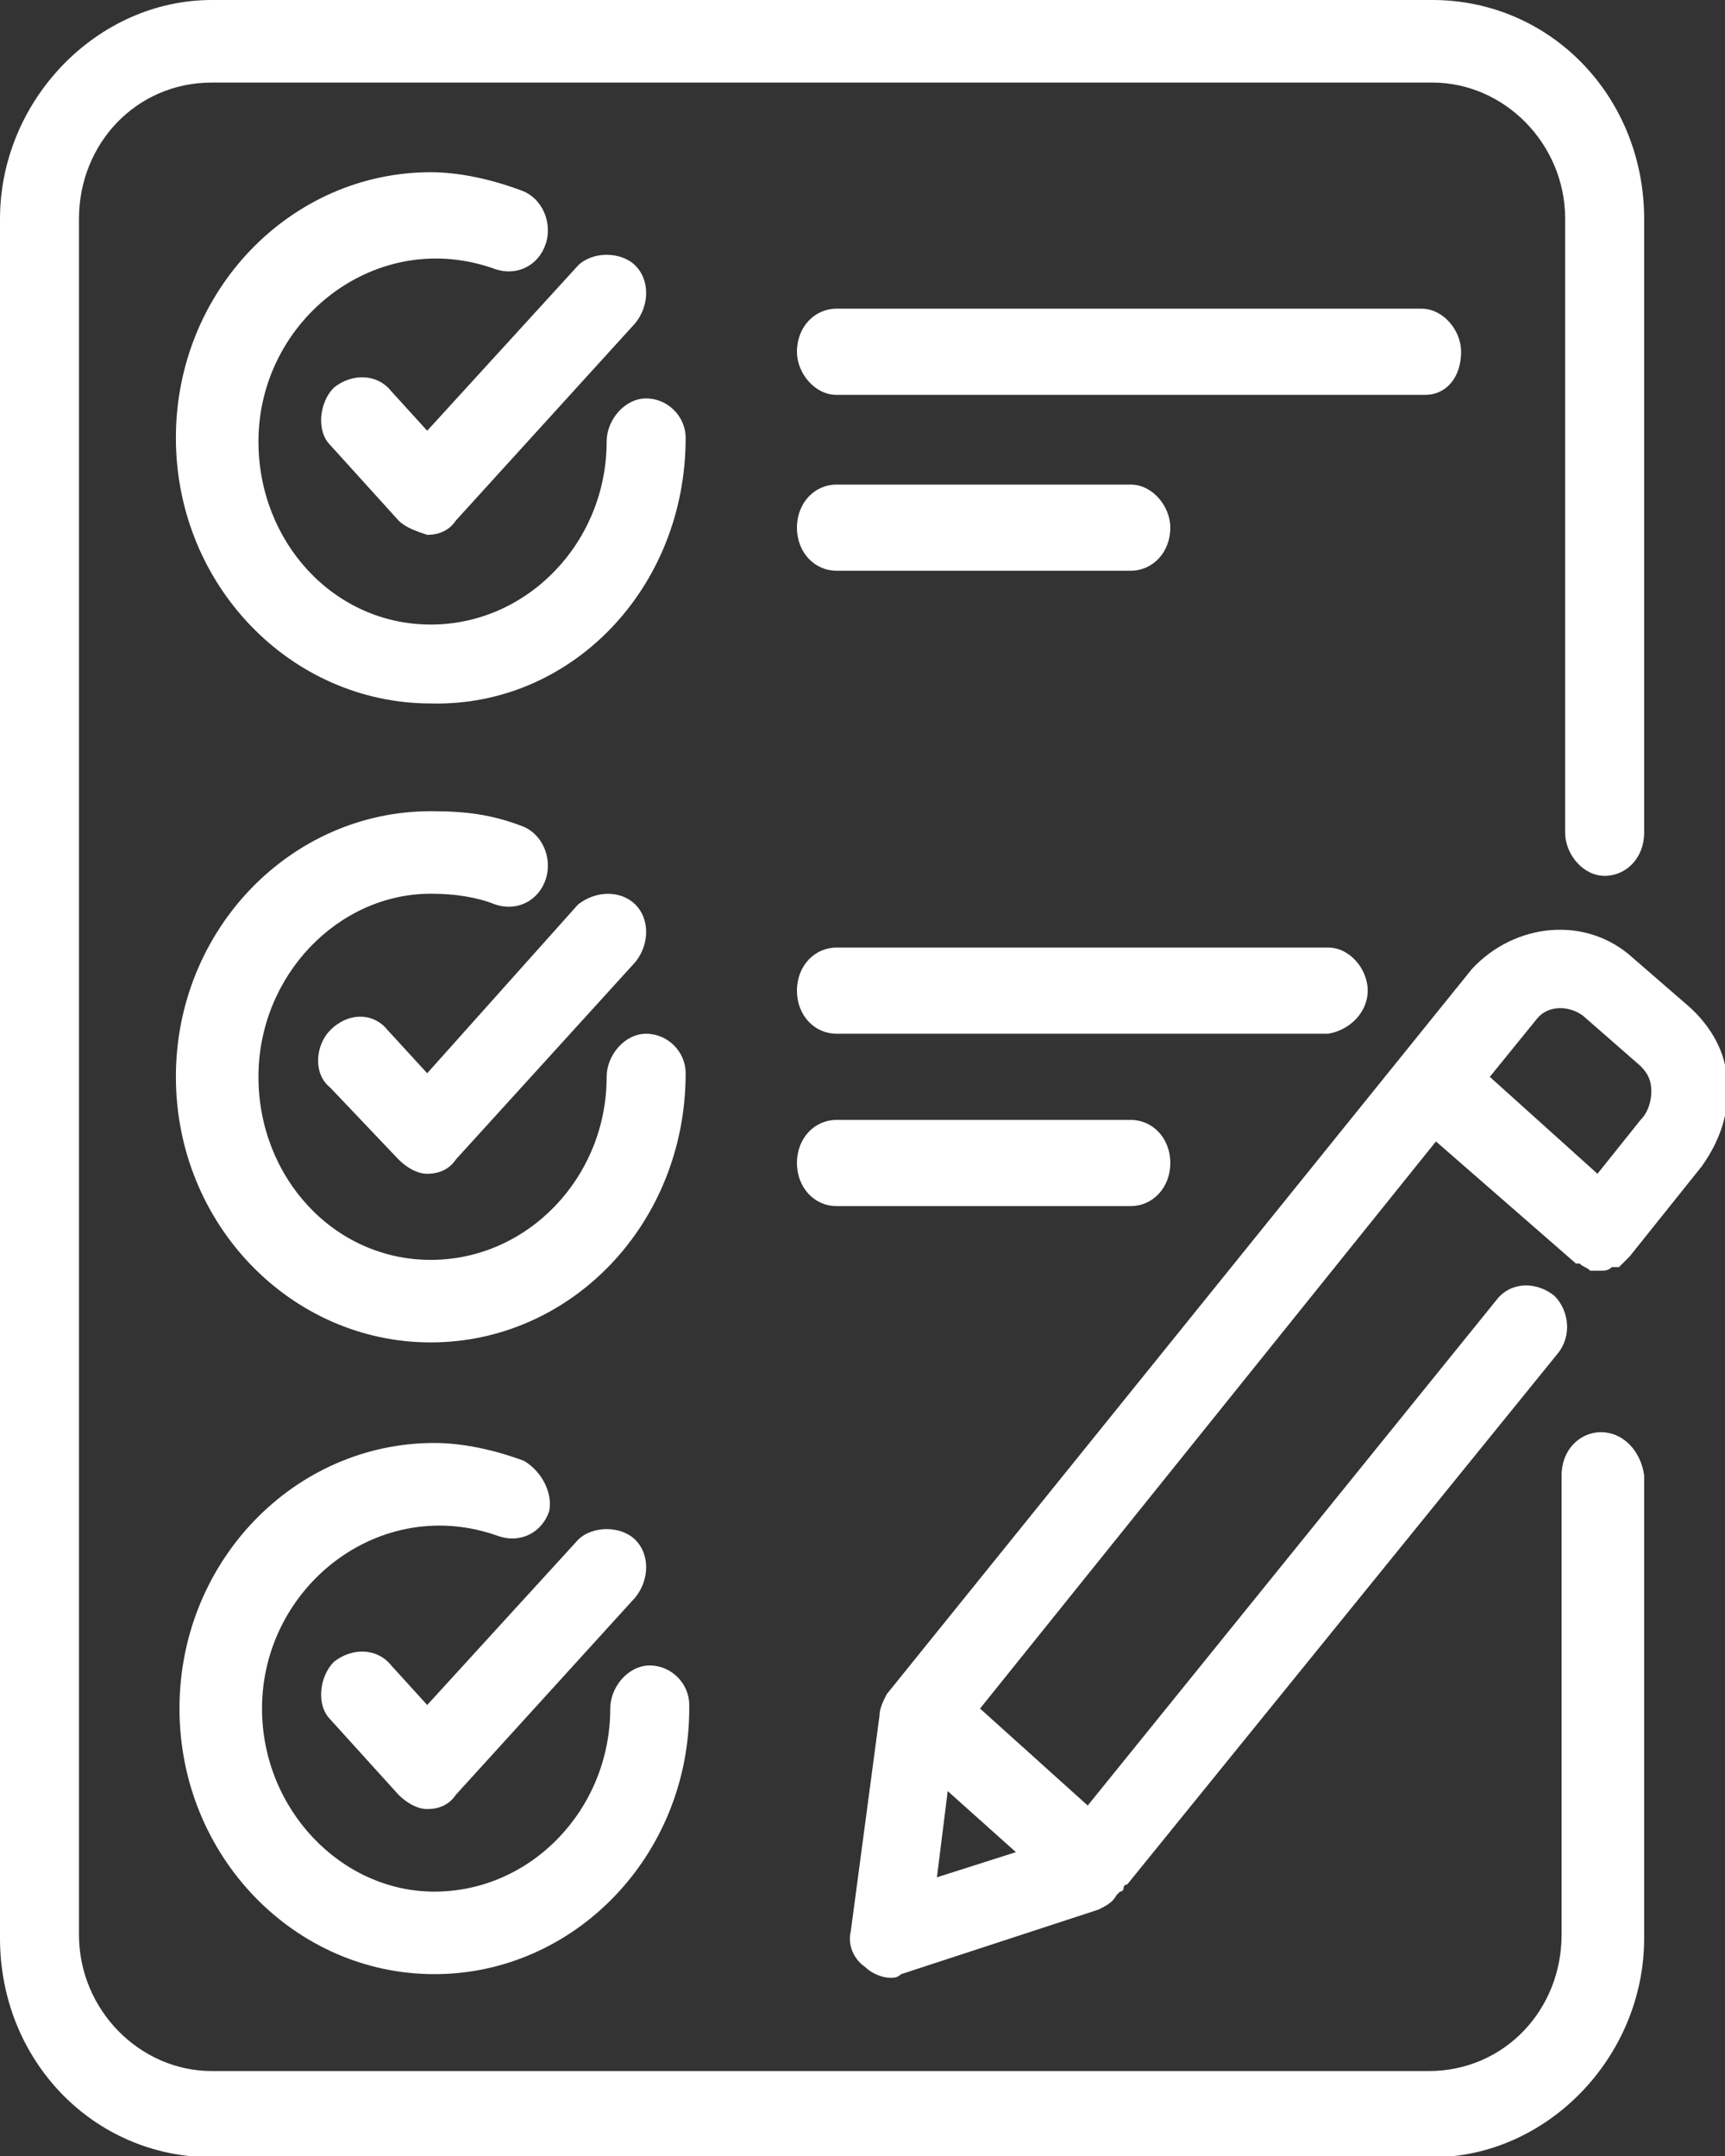
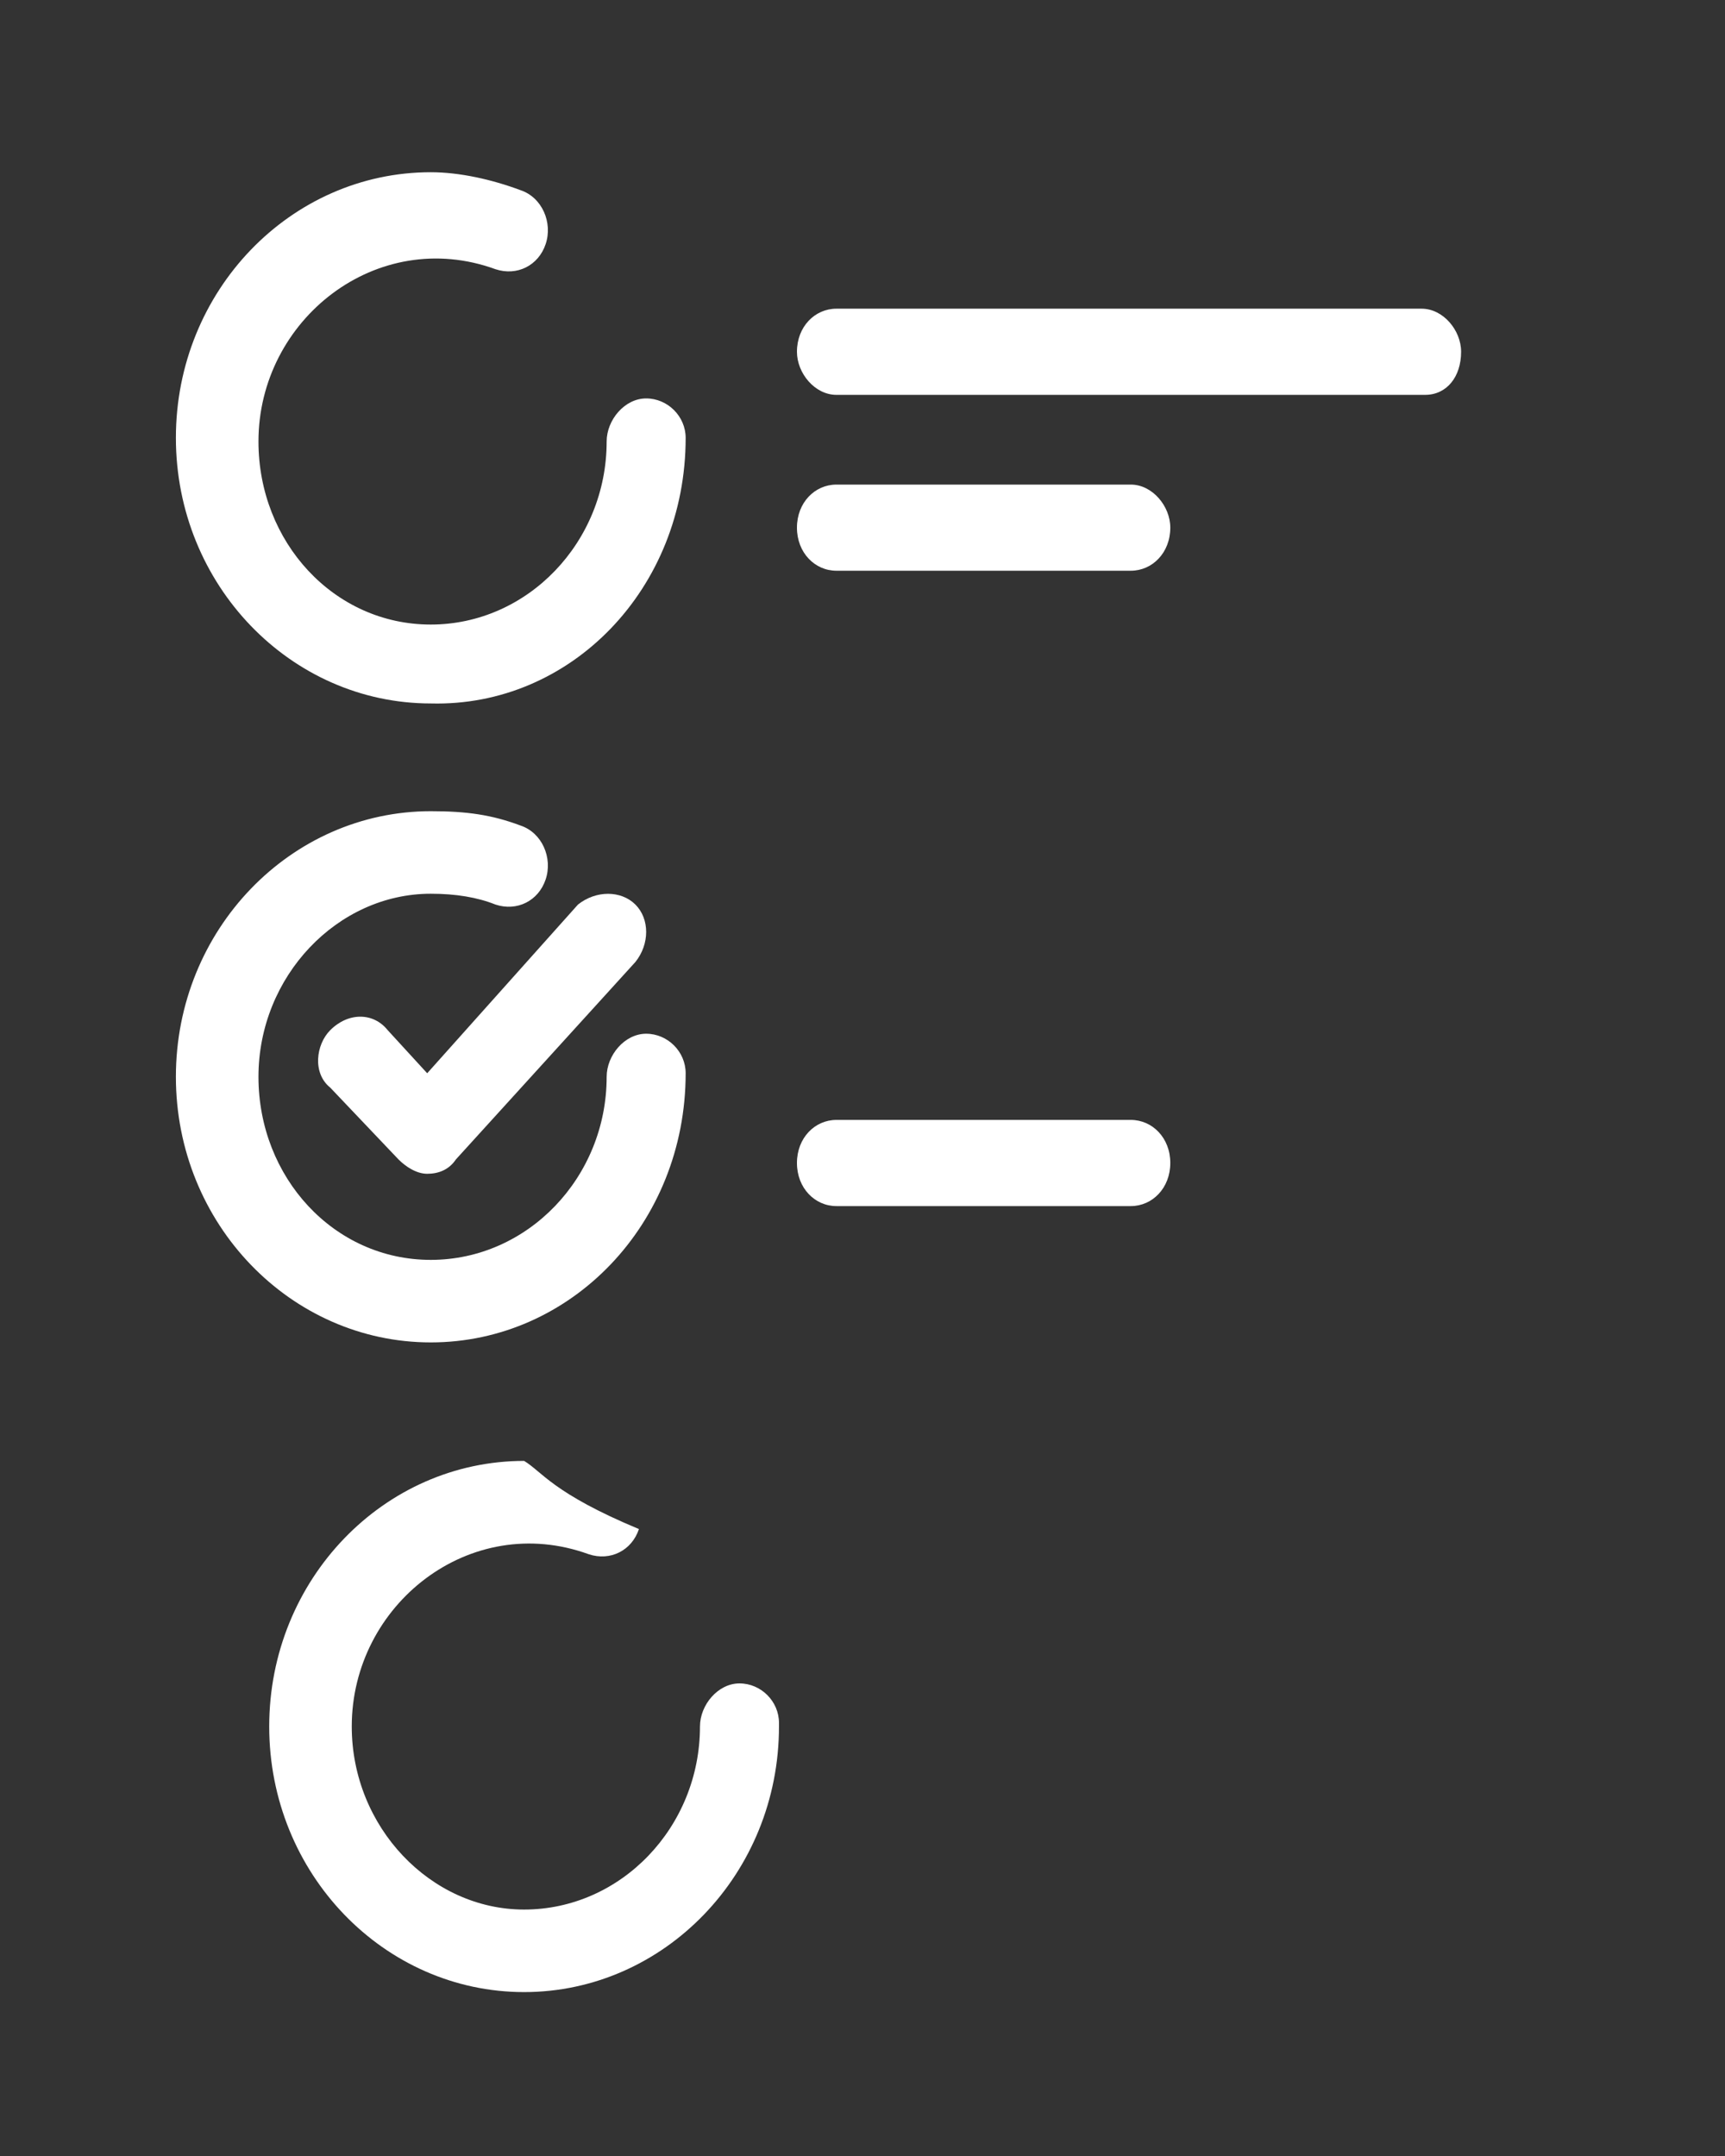
<svg xmlns="http://www.w3.org/2000/svg" version="1.1" width="60" height="75" viewBox="0 0 60 75" style="enable-background:new 0 0 60 75;" xml:space="preserve">
  <rect x="0" y="0" width="60" height="75" fill="#333333" stroke="none" />
  <style type="text/css">

	.st0{fill:#FFFFFF;}

</style>
  <defs>
</defs>
-   <path class="st0" d="M57.063,38.958l-1.499,1.874l-3.745-3.372l1.623-1.999c0.376-0.499,1.124-0.499,1.622-0.124l1.999,1.748  c0.25,0.249,0.375,0.499,0.375,0.873C57.438,38.333,57.313,38.708,57.063,38.958 M35.336,64.43l-2.747,0.875l0.375-2.998  L35.336,64.43z M58.686,34.961l-1.873-1.623c-1.622-1.498-4.119-1.249-5.62,0.375L30.841,58.937c-0.125,0.249-0.25,0.498-0.25,0.748  l-0.998,7.492c-0.125,0.499,0.124,0.998,0.499,1.248c0.25,0.25,0.624,0.375,0.874,0.375c0.125,0,0.25,0,0.375-0.125l6.867-2.247  c0.251-0.125,0.5-0.25,0.624-0.5l0.125-0.124c0,0,0.124,0,0.124-0.124c0,0,0-0.125,0.126-0.125l14.982-18.48  c0.501-0.626,0.376-1.499-0.123-1.999c-0.625-0.5-1.5-0.5-1.999,0.126L37.834,62.808l-3.746-3.373l15.858-19.728l4.868,4.246l0,0  l0,0c0,0,0,0,0.126,0c0.123,0.125,0.25,0.125,0.373,0.25h0.127c0.123,0,0.123,0,0.249,0l0,0c0.124,0,0.249,0,0.374-0.125  c0.125,0,0.125,0,0.251,0c0.123-0.125,0.25-0.25,0.373-0.375l0,0l0,0l0,0l2.497-3.121c0.625-0.875,1-1.874,0.875-2.998  C60.06,36.71,59.56,35.711,58.686,34.961" />
  <path class="st0" d="M23.849,15.233c0-0.749-0.624-1.373-1.374-1.373c-0.749,0-1.374,0.749-1.374,1.498  c0,3.497-2.747,6.368-6.118,6.368c-3.371,0-5.993-2.871-5.993-6.368c0-4.245,4.121-7.492,8.242-5.994  c0.749,0.25,1.498-0.125,1.748-0.874c0.25-0.75-0.125-1.624-0.874-1.874c-1-0.374-2.123-0.625-3.122-0.625  c-4.87,0-8.866,4.121-8.866,9.24c0,5.119,3.996,9.24,8.866,9.24C19.853,24.598,23.849,20.478,23.849,15.233L23.849,15.233z" />
-   <path class="st0" d="M13.61,13.61c-0.499-0.625-1.374-0.625-1.998-0.125c-0.499,0.5-0.624,1.499-0.125,1.998l2.373,2.622  c0.249,0.25,0.624,0.375,0.999,0.5c0.375,0,0.749-0.125,0.999-0.5l6.243-6.868c0.499-0.625,0.499-1.498,0-1.998  c-0.5-0.5-1.499-0.5-1.998,0l-5.244,5.745L13.61,13.61z" />
  <path class="st0" d="M23.849,37.334c0-0.75-0.624-1.374-1.374-1.374c-0.749,0-1.374,0.75-1.374,1.499  c0,3.497-2.747,6.368-6.118,6.368c-3.371,0-5.993-2.871-5.993-6.368c0-3.496,2.747-6.369,5.993-6.369  c0.875,0,1.624,0.126,2.249,0.376c0.749,0.249,1.498-0.125,1.748-0.875c0.25-0.749-0.125-1.624-0.874-1.873  c-1-0.375-1.873-0.499-3.122-0.499c-4.87,0-8.866,4.121-8.866,9.239c0,5.119,3.996,9.24,8.866,9.24S23.849,42.578,23.849,37.334  L23.849,37.334z" />
  <path class="st0" d="M13.485,35.836c-0.5-0.625-1.374-0.625-1.998,0c-0.499,0.499-0.625,1.498,0,1.999l2.373,2.497  c0.249,0.25,0.624,0.5,0.999,0.5l0,0c0.375,0,0.749-0.127,0.999-0.5l6.243-6.868c0.499-0.623,0.499-1.498,0-1.997  c-0.5-0.499-1.374-0.499-1.998,0l-5.244,5.868L13.485,35.836z" />
-   <path class="st0" d="M18.23,50.82c-0.998-0.375-2.123-0.624-3.121-0.624c-4.87,0-8.866,4.12-8.866,9.238  c0,5.12,3.996,9.24,8.866,9.24c4.87,0,8.865-4.12,8.865-9.24v-0.124c0-0.75-0.624-1.374-1.374-1.374  c-0.749,0-1.374,0.75-1.374,1.498c0,3.498-2.747,6.369-6.118,6.369c-3.247,0-5.994-2.871-5.994-6.369  c0-4.245,4.121-7.491,8.241-5.992c0.75,0.249,1.499-0.125,1.748-0.875C19.229,51.943,18.854,51.193,18.23,50.82" />
-   <path class="st0" d="M13.61,57.937c-0.499-0.623-1.374-0.623-1.998-0.125c-0.499,0.5-0.624,1.499-0.125,1.999l2.373,2.621  c0.249,0.249,0.624,0.499,0.999,0.499c0.375,0,0.749-0.123,0.999-0.499l6.243-6.867c0.499-0.624,0.499-1.499,0-1.997  c-0.5-0.501-1.499-0.501-1.998,0l-5.244,5.743L13.61,57.937z" />
-   <path class="st0" d="M55.69,49.821c-0.749,0-1.374,0.624-1.374,1.497v15.983c0,2.622-1.998,4.744-4.619,4.744H7.367  c-2.497,0-4.62-2.122-4.62-4.744V7.617c0-2.623,1.997-4.745,4.62-4.745H49.82c2.498,0,4.621,2.123,4.621,4.745v21.352  c0,0.749,0.623,1.499,1.373,1.499c0.751,0,1.374-0.624,1.374-1.499V7.617C57.188,3.372,53.94,0,49.82,0H7.367  C3.371,0,0,3.496,0,7.617v59.81c0,4.245,3.247,7.616,7.367,7.616H49.82c3.998,0,7.368-3.496,7.368-7.616V51.318  C57.063,50.445,56.438,49.821,55.69,49.821" />
+   <path class="st0" d="M18.23,50.82c-4.87,0-8.866,4.12-8.866,9.238  c0,5.12,3.996,9.24,8.866,9.24c4.87,0,8.865-4.12,8.865-9.24v-0.124c0-0.75-0.624-1.374-1.374-1.374  c-0.749,0-1.374,0.75-1.374,1.498c0,3.498-2.747,6.369-6.118,6.369c-3.247,0-5.994-2.871-5.994-6.369  c0-4.245,4.121-7.491,8.241-5.992c0.75,0.249,1.499-0.125,1.748-0.875C19.229,51.943,18.854,51.193,18.23,50.82" />
  <path class="st0" d="M50.821,12.237c0-0.75-0.626-1.499-1.374-1.499H29.093c-0.749,0-1.373,0.625-1.373,1.499  c0,0.749,0.624,1.499,1.373,1.499h20.478C50.32,13.735,50.821,13.111,50.821,12.237" />
  <path class="st0" d="M29.093,19.854h10.239c0.749,0,1.374-0.625,1.374-1.499c0-0.749-0.625-1.498-1.374-1.498H29.093  c-0.749,0-1.373,0.625-1.373,1.498C27.72,19.229,28.344,19.854,29.093,19.854" />
-   <path class="st0" d="M47.573,34.462c0-0.749-0.623-1.499-1.372-1.499H29.093c-0.749,0-1.373,0.624-1.373,1.499  s0.624,1.498,1.373,1.498h17.107C46.95,35.836,47.573,35.211,47.573,34.462" />
  <path class="st0" d="M29.093,38.958c-0.749,0-1.373,0.623-1.373,1.498c0,0.875,0.624,1.5,1.373,1.5h10.239  c0.749,0,1.374-0.625,1.374-1.5c0-0.875-0.625-1.498-1.374-1.498H29.093z" />
</svg>